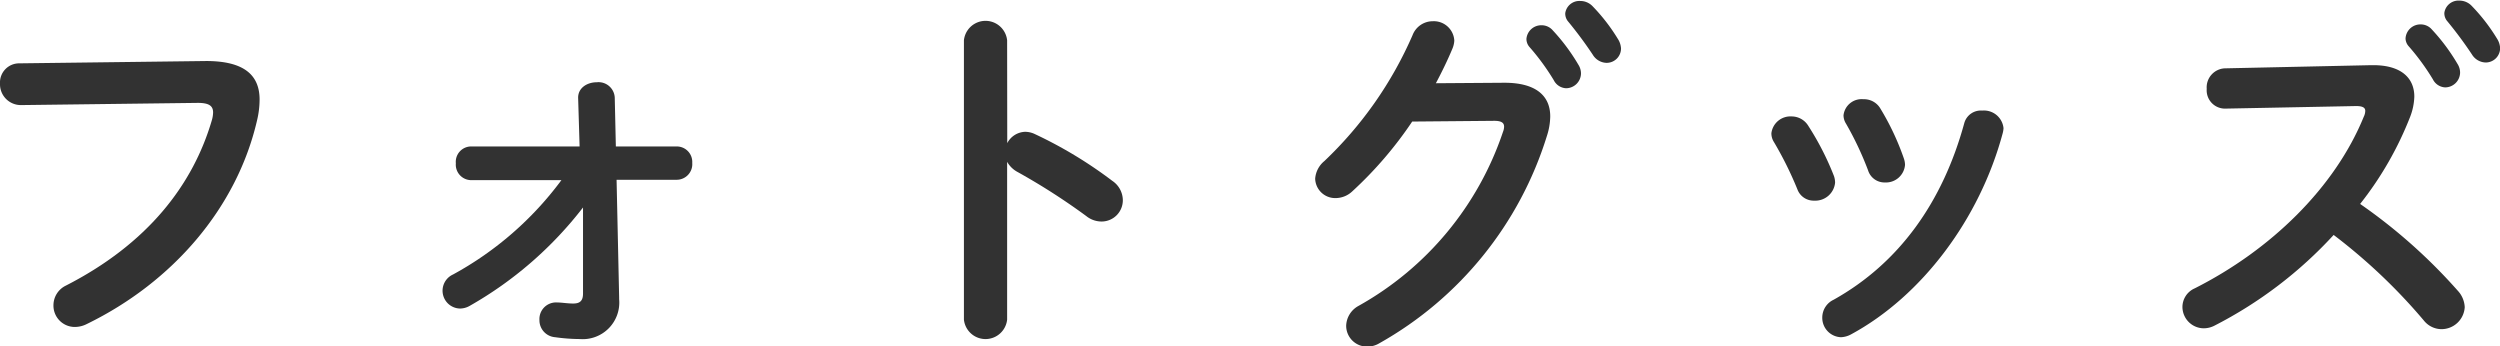
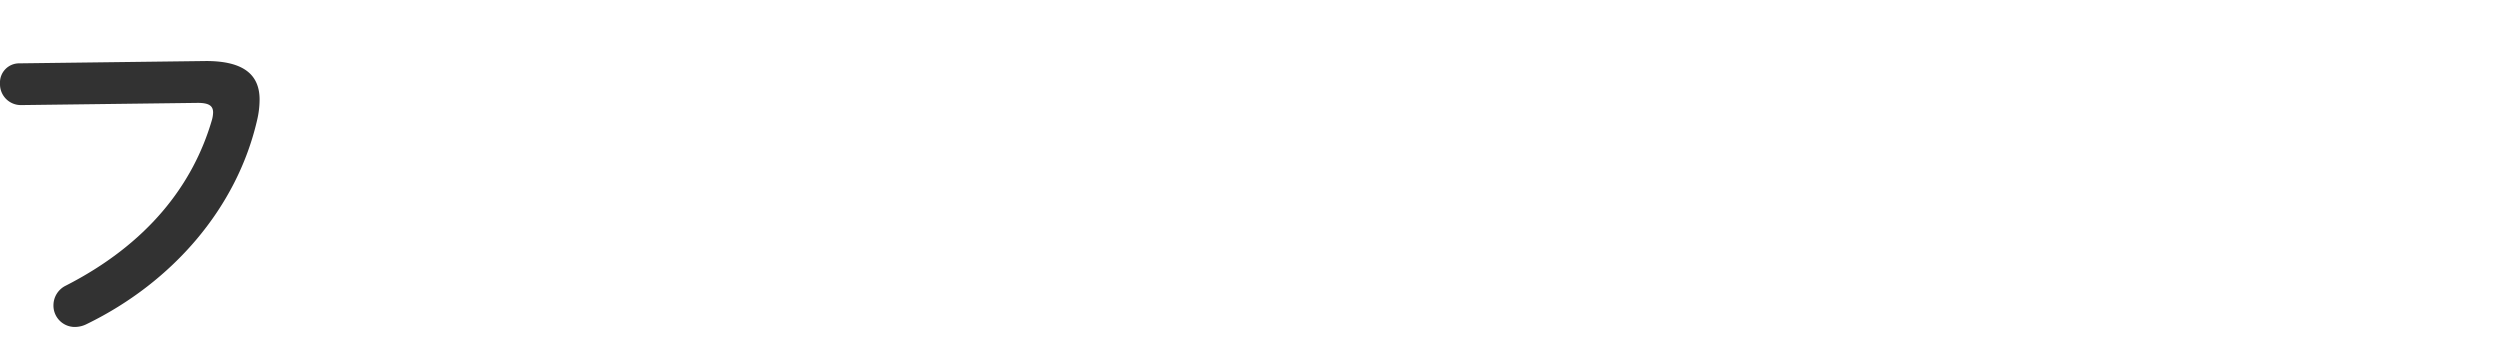
<svg xmlns="http://www.w3.org/2000/svg" viewBox="0 0 204.84 28.38">
  <defs>
    <style>.cls-1{fill:#323232;}</style>
  </defs>
  <title>ttl_goods</title>
  <g id="レイヤー_2" data-name="レイヤー 2">
    <g id="container">
      <path class="cls-1" d="M16.89,5C20,5,21.27,6.15,21.27,8.16a7.37,7.37,0,0,1-.21,1.71C19.41,17,14.19,23.1,7.11,26.55a2.17,2.17,0,0,1-1,.24A1.75,1.75,0,0,1,4.38,25a1.79,1.79,0,0,1,1-1.59C12.06,20,15.81,15.18,17.37,9.81a2.43,2.43,0,0,0,.09-.6c0-.57-.39-.78-1.26-.78L1.74,8.61A1.71,1.71,0,0,1,0,6.84,1.57,1.57,0,0,1,1.59,5.19Z" />
-       <path class="cls-1" d="M38.58,14.76a1.27,1.27,0,0,1-1.23-1.38A1.26,1.26,0,0,1,38.58,12h8.91l-.12-4c0-.81.75-1.26,1.53-1.26A1.33,1.33,0,0,1,50.37,8l.09,4h5a1.27,1.27,0,0,1,1.26,1.35,1.28,1.28,0,0,1-1.26,1.38H50.52l.21,9.63v.15a3,3,0,0,1-3.24,3.27,14.85,14.85,0,0,1-2-.15,1.39,1.39,0,0,1-1.29-1.41,1.36,1.36,0,0,1,1.35-1.44c.48,0,.93.09,1.41.09s.81-.15.81-.81V24l0-2.1V17a31.13,31.13,0,0,1-9.3,8.07,1.61,1.61,0,0,1-.78.21,1.46,1.46,0,0,1-.57-2.79A27.29,27.29,0,0,0,46,14.76Z" />
-       <path class="cls-1" d="M82.53,11.73A1.71,1.71,0,0,1,84,10.8a1.85,1.85,0,0,1,.78.18,35.18,35.18,0,0,1,6.36,3.84A1.93,1.93,0,0,1,92,16.38a1.74,1.74,0,0,1-1.71,1.77A2,2,0,0,1,89,17.7a53,53,0,0,0-5.61-3.6,2.14,2.14,0,0,1-.87-.84V26.19a1.78,1.78,0,0,1-3.54,0V3.3a1.78,1.78,0,0,1,3.54,0Z" />
-       <path class="cls-1" d="M123.27,6.78c2.49,0,3.75,1,3.75,2.76a5.35,5.35,0,0,1-.27,1.59,29.5,29.5,0,0,1-13.74,17,1.9,1.9,0,0,1-1,.27,1.71,1.71,0,0,1-1.71-1.71,1.92,1.92,0,0,1,1-1.62A25.69,25.69,0,0,0,123.15,10.8a1.18,1.18,0,0,0,.09-.42c0-.33-.24-.48-.81-.48l-6.72.06a31.82,31.82,0,0,1-4.89,5.7,2,2,0,0,1-1.38.57,1.64,1.64,0,0,1-1.68-1.59,2.06,2.06,0,0,1,.75-1.44,31.57,31.57,0,0,0,7.23-10.32,1.77,1.77,0,0,1,1.65-1.14,1.68,1.68,0,0,1,1.77,1.59A2,2,0,0,1,119,4c-.39.93-.84,1.86-1.35,2.82Zm1.8-3.6a1.22,1.22,0,0,1,1.26-1.11,1.2,1.2,0,0,1,.9.42,16,16,0,0,1,2.1,2.82,1.33,1.33,0,0,1,.21.72,1.23,1.23,0,0,1-1.23,1.2,1.19,1.19,0,0,1-1-.66,18.91,18.91,0,0,0-2-2.73A1,1,0,0,1,125.07,3.18Zm3.18-2.1a1.17,1.17,0,0,1,1.23-1,1.39,1.39,0,0,1,1,.42,15.11,15.11,0,0,1,2.07,2.67,1.61,1.61,0,0,1,.27.81,1.18,1.18,0,0,1-1.2,1.17,1.36,1.36,0,0,1-1.11-.66,33.1,33.1,0,0,0-2-2.7A1,1,0,0,1,128.25,1.08Z" />
-       <path class="cls-1" d="M150.27,14.43a1.7,1.7,0,0,1,.09.54,1.63,1.63,0,0,1-1.71,1.47,1.42,1.42,0,0,1-1.38-.93,29.05,29.05,0,0,0-1.92-3.87,1.33,1.33,0,0,1-.21-.72,1.57,1.57,0,0,1,1.65-1.38,1.6,1.6,0,0,1,1.38.78A23.06,23.06,0,0,1,150.27,14.43Zm12.15-5.37a1.61,1.61,0,0,1,1.74,1.44,2.06,2.06,0,0,1-.06.39c-1.89,7.08-6.66,13.38-12.42,16.5a1.89,1.89,0,0,1-.84.24A1.59,1.59,0,0,1,149.31,26a1.61,1.61,0,0,1,.93-1.44c5.37-3,8.94-8,10.71-14.49A1.41,1.41,0,0,1,162.42,9.06ZM156,13a1.66,1.66,0,0,1,.09.51,1.57,1.57,0,0,1-1.65,1.44,1.41,1.41,0,0,1-1.38-1,26.3,26.3,0,0,0-1.8-3.81,1.3,1.3,0,0,1-.21-.69,1.49,1.49,0,0,1,1.62-1.32,1.55,1.55,0,0,1,1.41.78A21.07,21.07,0,0,1,156,13Z" />
-       <path class="cls-1" d="M194.28,5.34h.18c2.22,0,3.36,1,3.36,2.58a5,5,0,0,1-.33,1.62,27.84,27.84,0,0,1-4.11,7.17,44.59,44.59,0,0,1,8,7.11,2.11,2.11,0,0,1,.57,1.35,1.91,1.91,0,0,1-1.92,1.8,1.87,1.87,0,0,1-1.44-.72,46.26,46.26,0,0,0-7.38-7,34.7,34.7,0,0,1-9.78,7.44,1.94,1.94,0,0,1-.87.21,1.76,1.76,0,0,1-1.74-1.74,1.67,1.67,0,0,1,1-1.53c6.24-3.15,11.49-8.25,13.86-14.07a1.12,1.12,0,0,0,.12-.48c0-.27-.24-.39-.75-.39l-10.74.21a1.5,1.5,0,0,1-1.5-1.62,1.56,1.56,0,0,1,1.47-1.68Zm2.82-2.19A1.22,1.22,0,0,1,198.36,2a1.2,1.2,0,0,1,.9.42,16,16,0,0,1,2.1,2.82,1.33,1.33,0,0,1,.21.72,1.23,1.23,0,0,1-1.23,1.2,1.19,1.19,0,0,1-1-.66,18.91,18.91,0,0,0-2-2.73A1,1,0,0,1,197.1,3.15Zm3.18-2.1a1.17,1.17,0,0,1,1.23-1,1.39,1.39,0,0,1,1,.42,15.11,15.11,0,0,1,2.07,2.67,1.61,1.61,0,0,1,.27.81,1.18,1.18,0,0,1-1.2,1.17,1.36,1.36,0,0,1-1.11-.66,33.1,33.1,0,0,0-2-2.7A1,1,0,0,1,200.28,1.05Z" />
    </g>
  </g>
</svg>